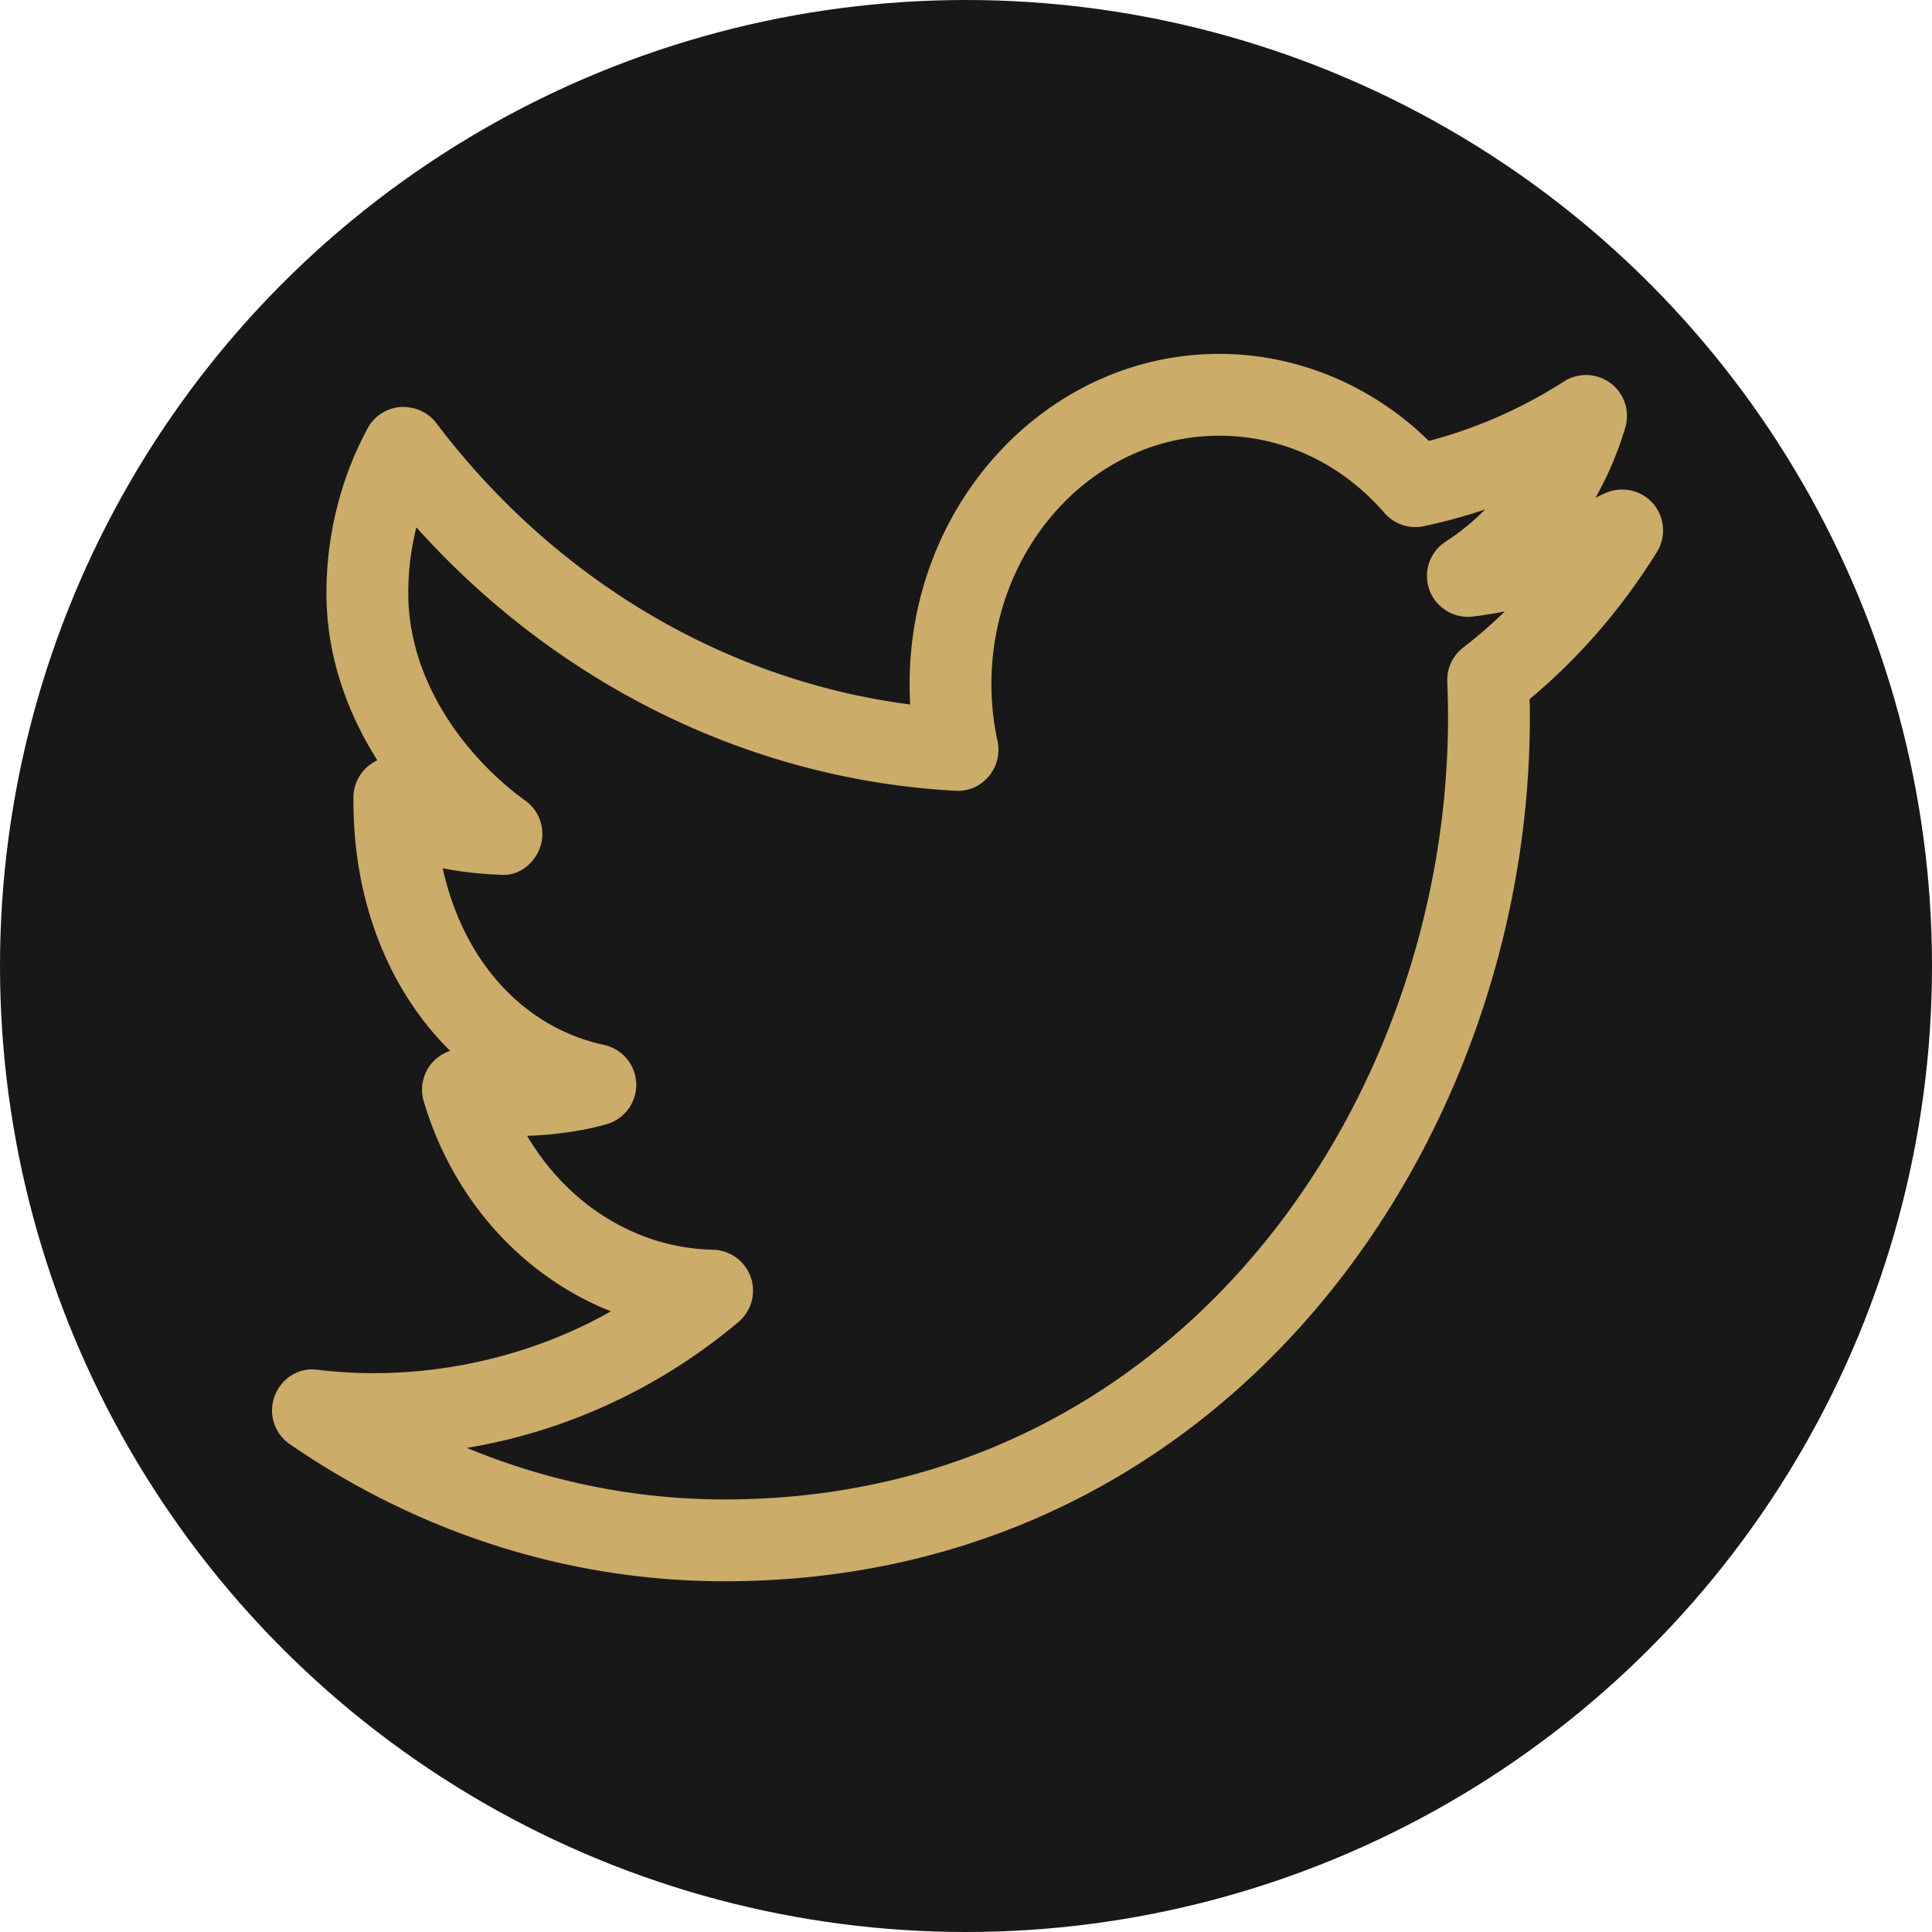
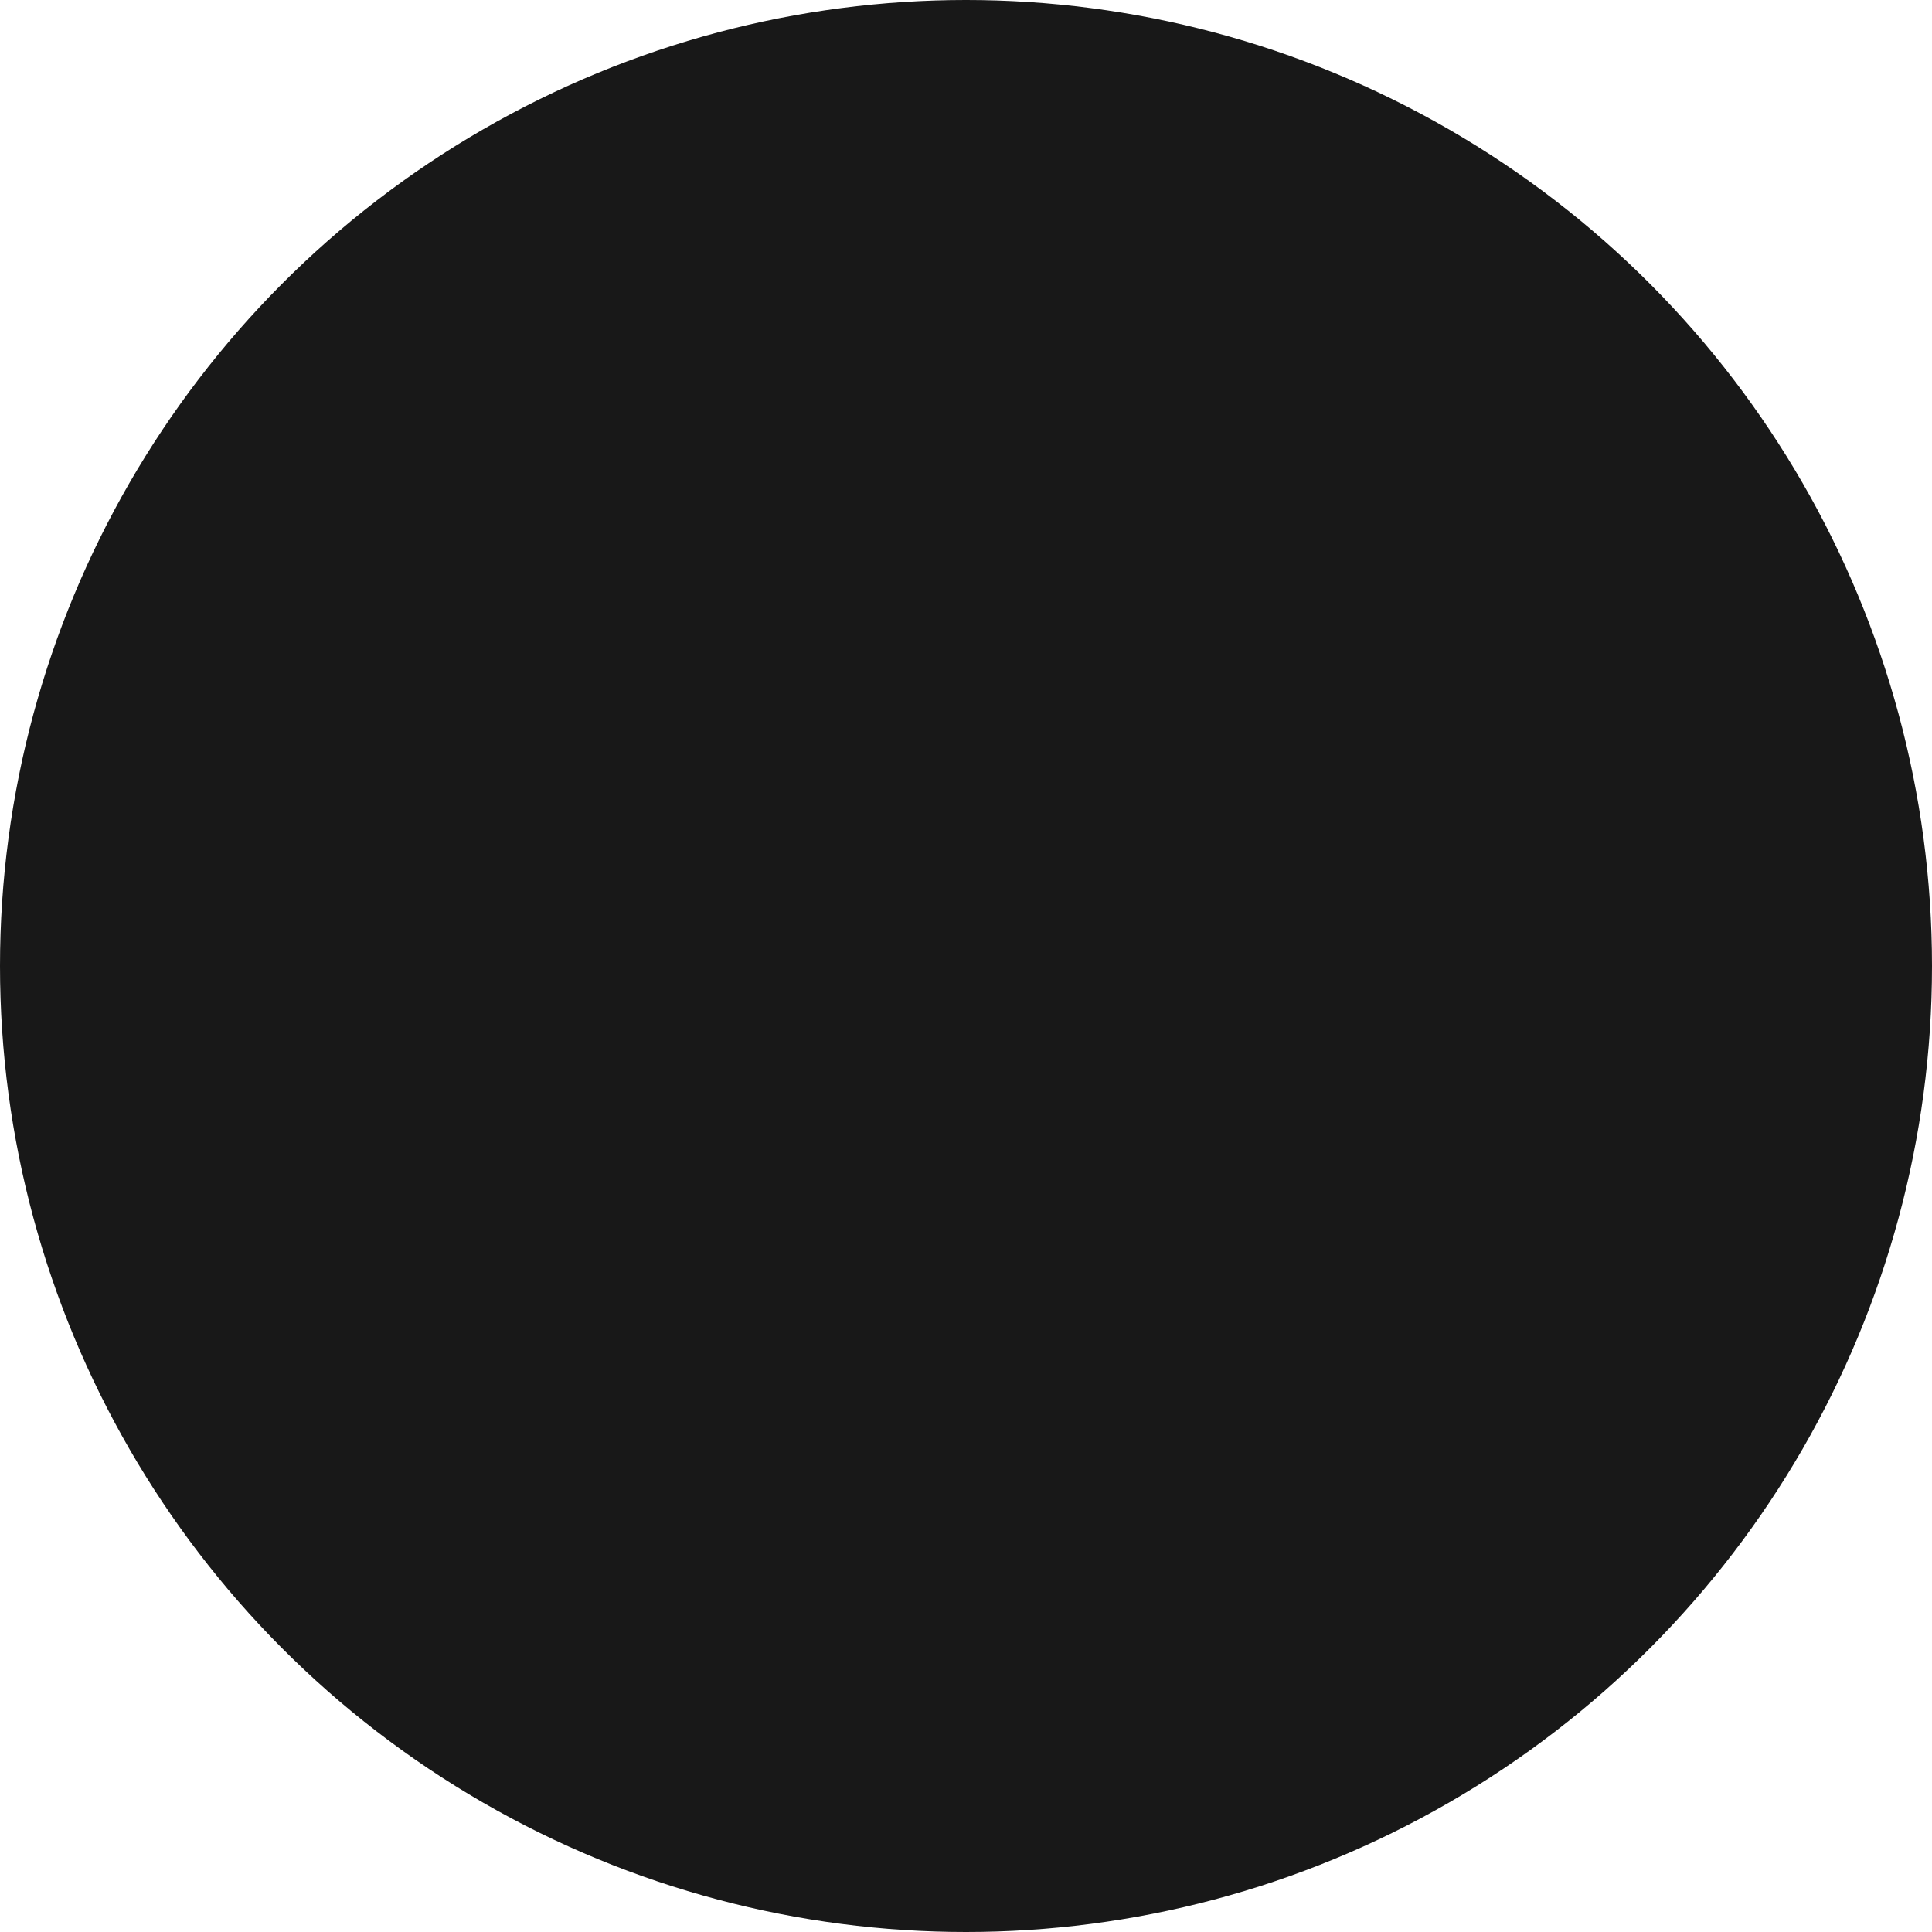
<svg xmlns="http://www.w3.org/2000/svg" xmlns:ns1="http://sodipodi.sourceforge.net/DTD/sodipodi-0.dtd" xmlns:ns2="http://www.inkscape.org/namespaces/inkscape" fill="#000000" width="800px" height="800px" viewBox="0 0 32 32" version="1.1" id="svg4" ns1:docname="Twitter-Logo-Black.svg" ns2:version="0.92.5 (2060ec1f9f, 2020-04-08)">
  <defs id="defs8" />
  <ns1:namedview pagecolor="#ffffff" bordercolor="#666666" borderopacity="1" objecttolerance="10" gridtolerance="10" guidetolerance="10" ns2:pageopacity="0" ns2:pageshadow="2" ns2:window-width="1866" ns2:window-height="1016" id="namedview6" showgrid="false" ns2:zoom="0.417193" ns2:cx="-650.32424" ns2:cy="321.03524" ns2:window-x="54" ns2:window-y="27" ns2:window-maximized="1" ns2:current-layer="svg4" />
  <circle cx="16" cy="16" r="16" id="circle2" style="fill:#181818;fill-opacity:1" />
  <style id="style2" type="text/css">
	.st0{fill:none;stroke:#000000;stroke-width:2;stroke-linecap:round;stroke-linejoin:round;stroke-miterlimit:10;}
	.st1{fill:none;stroke:#000000;stroke-width:2;}
	.st2{fill:none;stroke:#000000;stroke-width:2;stroke-miterlimit:10;}
</style>
  <g style="fill:#ccac69;fill-opacity:1;stroke:#7ca0c3;stroke-opacity:0" id="g1017" transform="matrix(0.012,0,0,0.012,4.506,4.505)">
-     <path style="fill:#ccac69;fill-opacity:1;fill-rule:evenodd;stroke:#7ca0c3;stroke-opacity:0" id="path2" d="m 1643.825,518.606 c -14.457,11.294 -22.588,28.8 -21.685,47.096 0.565,16.377 1.017,32.753 1.017,49.355 0,530.372 -373.497,1079.153 -998.513,1079.153 -122.203,0 -242.598,-24.282 -355.765,-71.153 136.433,-22.588 266.428,-82.447 374.965,-173.816 17.957,-15.247 24.62,-39.868 16.828,-62.005 -7.793,-22.136 -28.574,-37.157 -52.179,-37.722 -105.374,-2.146 -200.81,-62.682 -256.376,-157.214 38.06,-1.13 79.059,-7.116 109.779,-16.038 24.847,-7.228 41.562,-30.381 40.771,-56.132 -0.903,-25.863 -19.2,-47.774 -44.499,-53.308 -112.15,-24.282 -194.71,-116.781 -222.607,-243.84 32.076,6.438 62.344,8.47 79.06,8.922 24.62,2.711 47.322,-14.456 55.453,-38.06 8.02,-23.492 -0.226,-49.582 -20.442,-64.151 -78.042,-56.245 -161.619,-161.167 -161.619,-286.42 0,-30.832 3.84,-61.326 11.181,-90.804 195.163,217.186 461.478,348.31 743.83,363.558 18.975,1.016 34.674,-6.438 46.08,-19.765 11.408,-13.327 15.926,-31.398 12.312,-48.565 -5.648,-25.637 -8.471,-52.178 -8.471,-79.058 0,-188.951 141.063,-342.664 314.428,-342.664 87.19,0 168.283,37.835 228.141,106.73 13.327,15.36 34.334,22.475 54.212,18.183 28.687,-6.099 56.922,-13.779 84.706,-23.153 -16.49,16.715 -34.673,31.624 -54.438,44.386 -22.25,14.343 -31.51,42.014 -22.475,66.861 9.035,24.847 34.56,39.868 60.31,36.593 14.683,-1.92 29.252,-4.179 43.709,-7.002 -18.297,17.731 -37.497,34.447 -57.713,50.033 m 261.685,-199.68 c -16.716,-18.636 -43.596,-23.83 -66.41,-13.214 -4.066,1.92 -8.132,3.84 -12.31,5.76 17.054,-30.269 30.946,-62.683 40.997,-96.678 6.777,-22.588 -1.242,-46.984 -20.103,-61.214 -18.974,-14.118 -44.5,-15.247 -64.49,-2.485 -58.277,37.384 -120.96,64.828 -186.466,82.108 -78.268,-76.8 -181.948,-120.17 -289.355,-120.17 -235.595,0 -427.37,204.424 -427.37,455.606 0,9.487 0.227,18.974 0.791,28.348 C 626,564.008 390.517,424.977 226.64,208.469 c -11.52,-15.247 -30.155,-23.04 -49.242,-22.136 -19.2,1.468 -36.367,12.536 -45.516,29.477 -37.157,68.894 -56.809,147.614 -56.809,227.464 0,86.626 28.687,165.007 70.25,230.739 -19.426,9.035 -32.98,28.574 -32.98,51.388 v 5.195 c 0,139.821 49.808,261.91 133.497,344.47 -9.035,2.937 -17.28,8.246 -23.943,15.36 a 56.566,56.566 0 0 0 -12.537,54.326 c 40.772,136.997 137.788,242.145 258.41,289.807 -122.88,69.571 -268.688,97.129 -404.443,80.753 -26.541,-3.953 -50.485,11.858 -59.633,36.028 -9.261,24.282 -0.677,51.84 20.781,66.522 179.69,123.784 387.276,189.29 600.17,189.29 695.717,0 1111.454,-606.156 1111.454,-1192.095 0,-8.583 -0.113,-17.054 -0.339,-25.524 68.555,-57.149 127.51,-125.365 175.737,-203.069 13.214,-21.345 10.842,-48.903 -5.986,-67.538" ns2:connector-curvature="0" />
-   </g>
+     </g>
</svg>